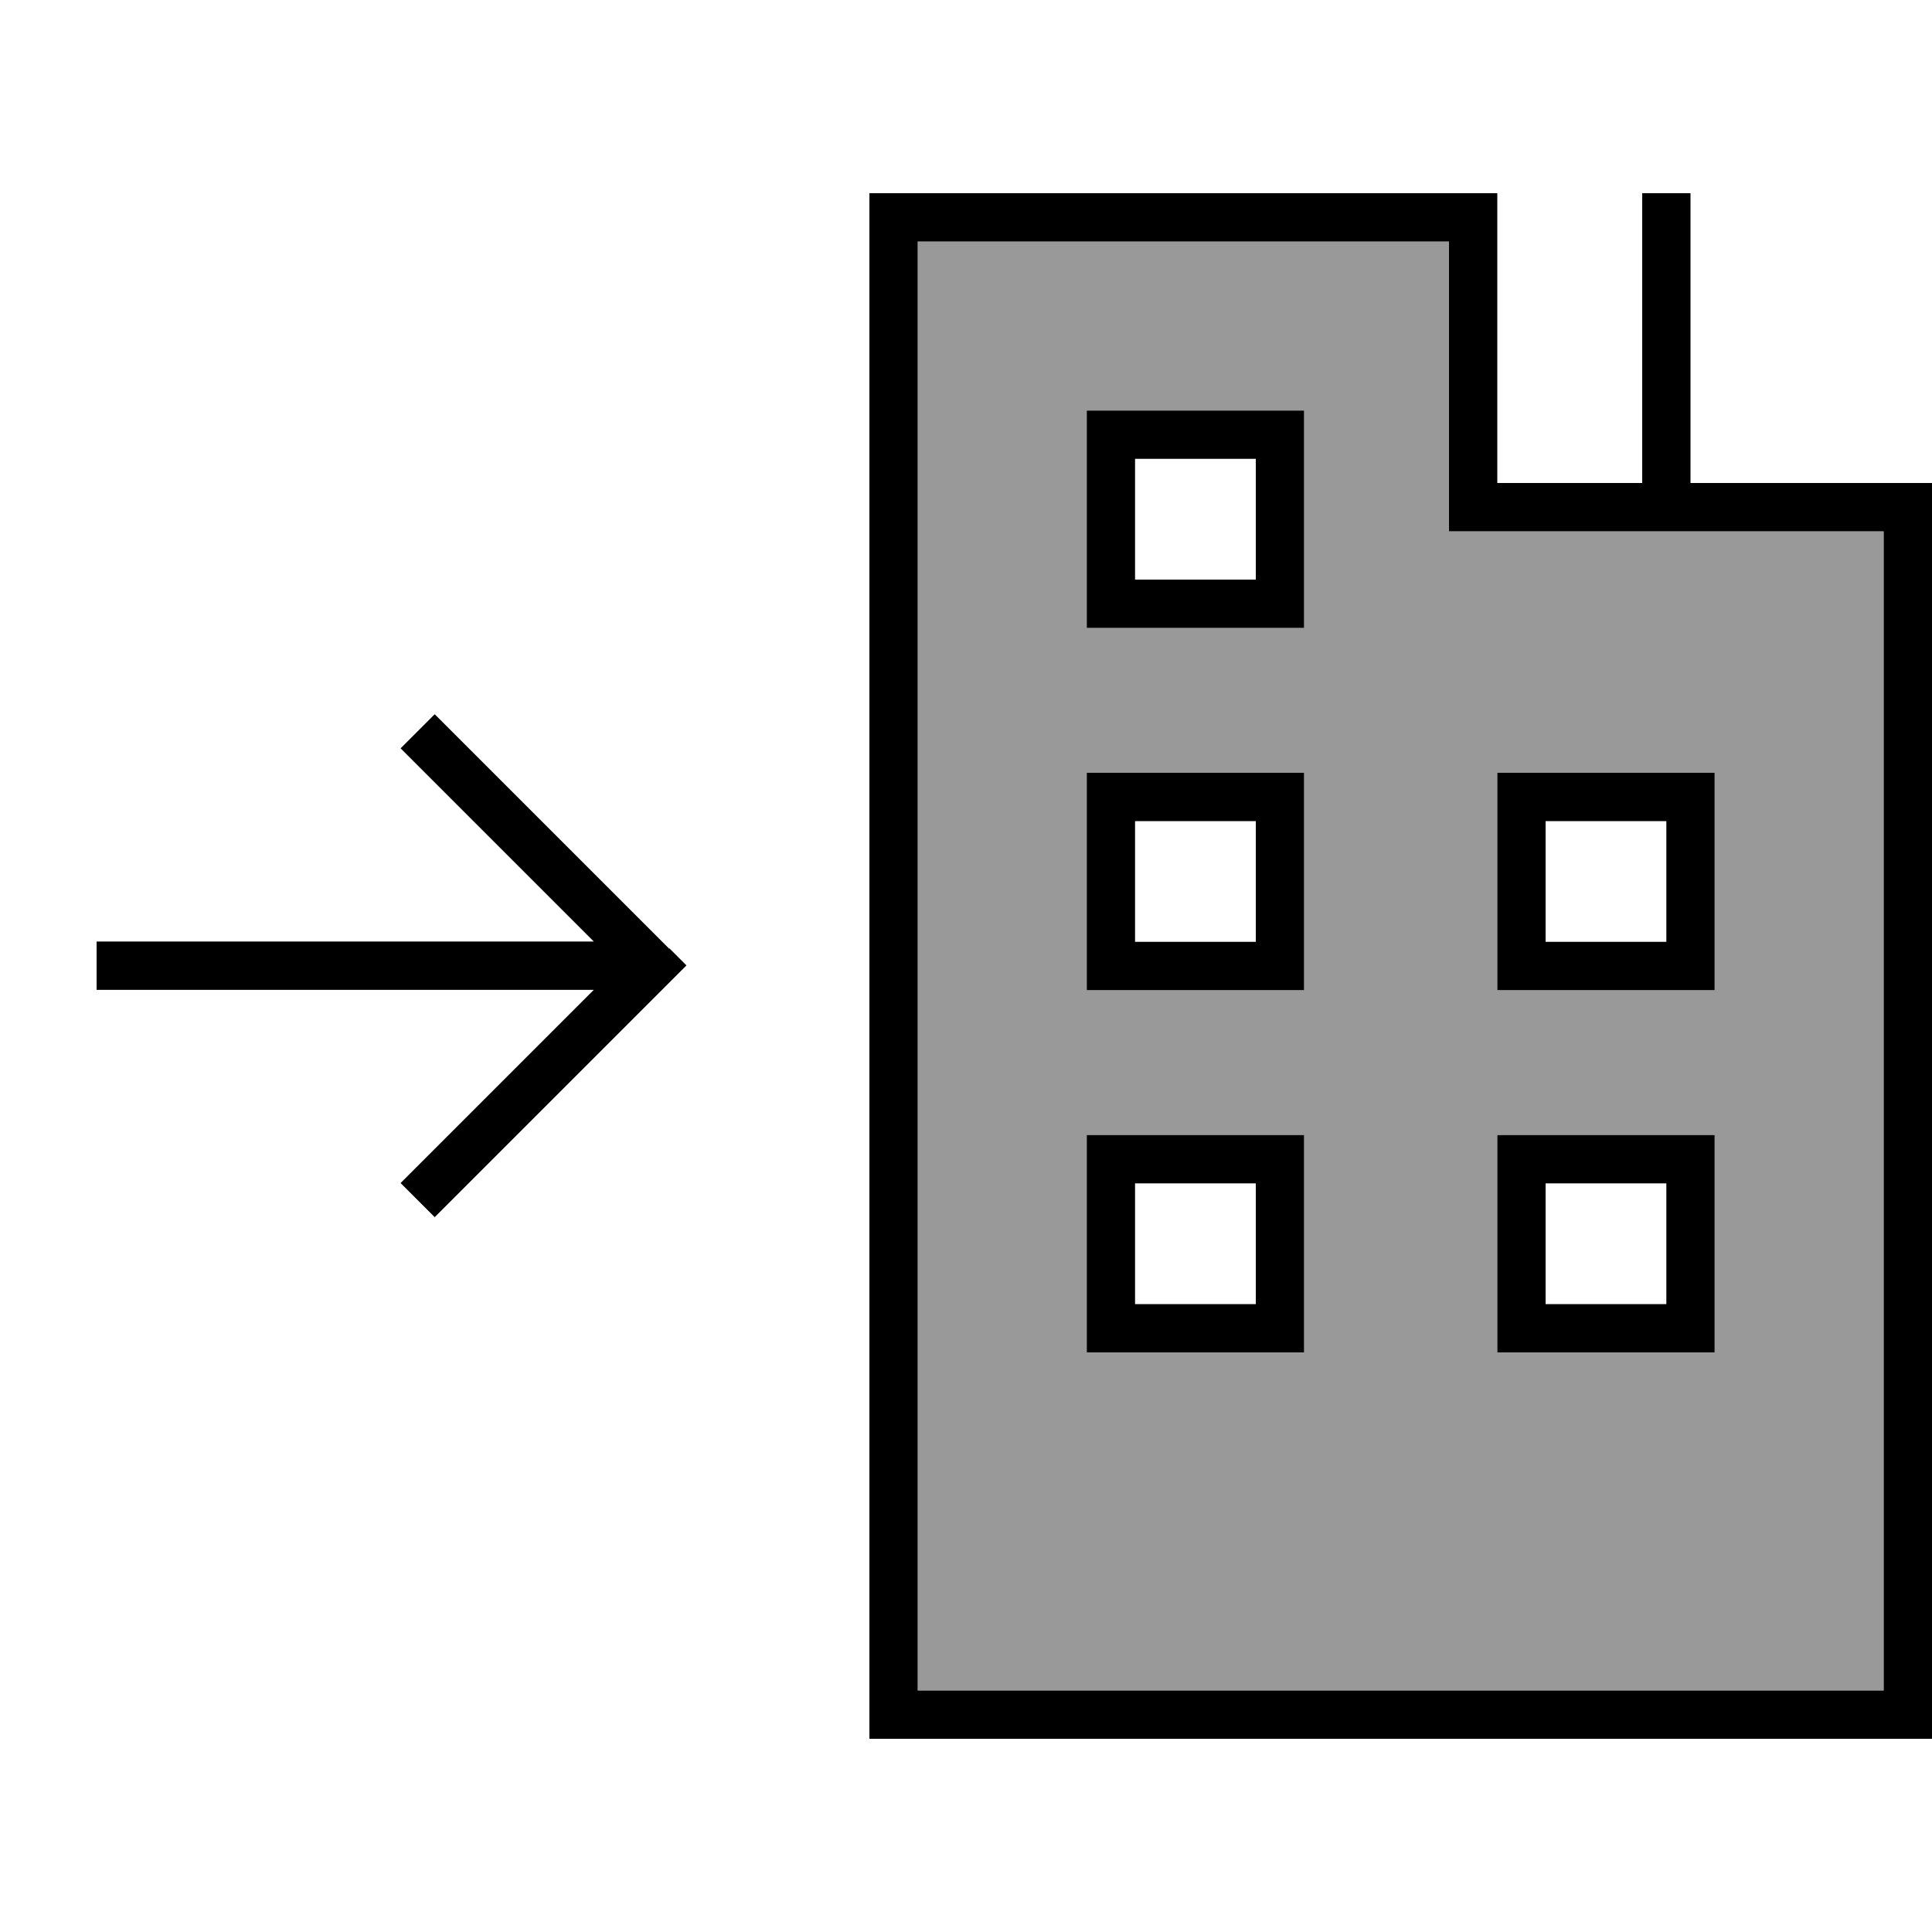
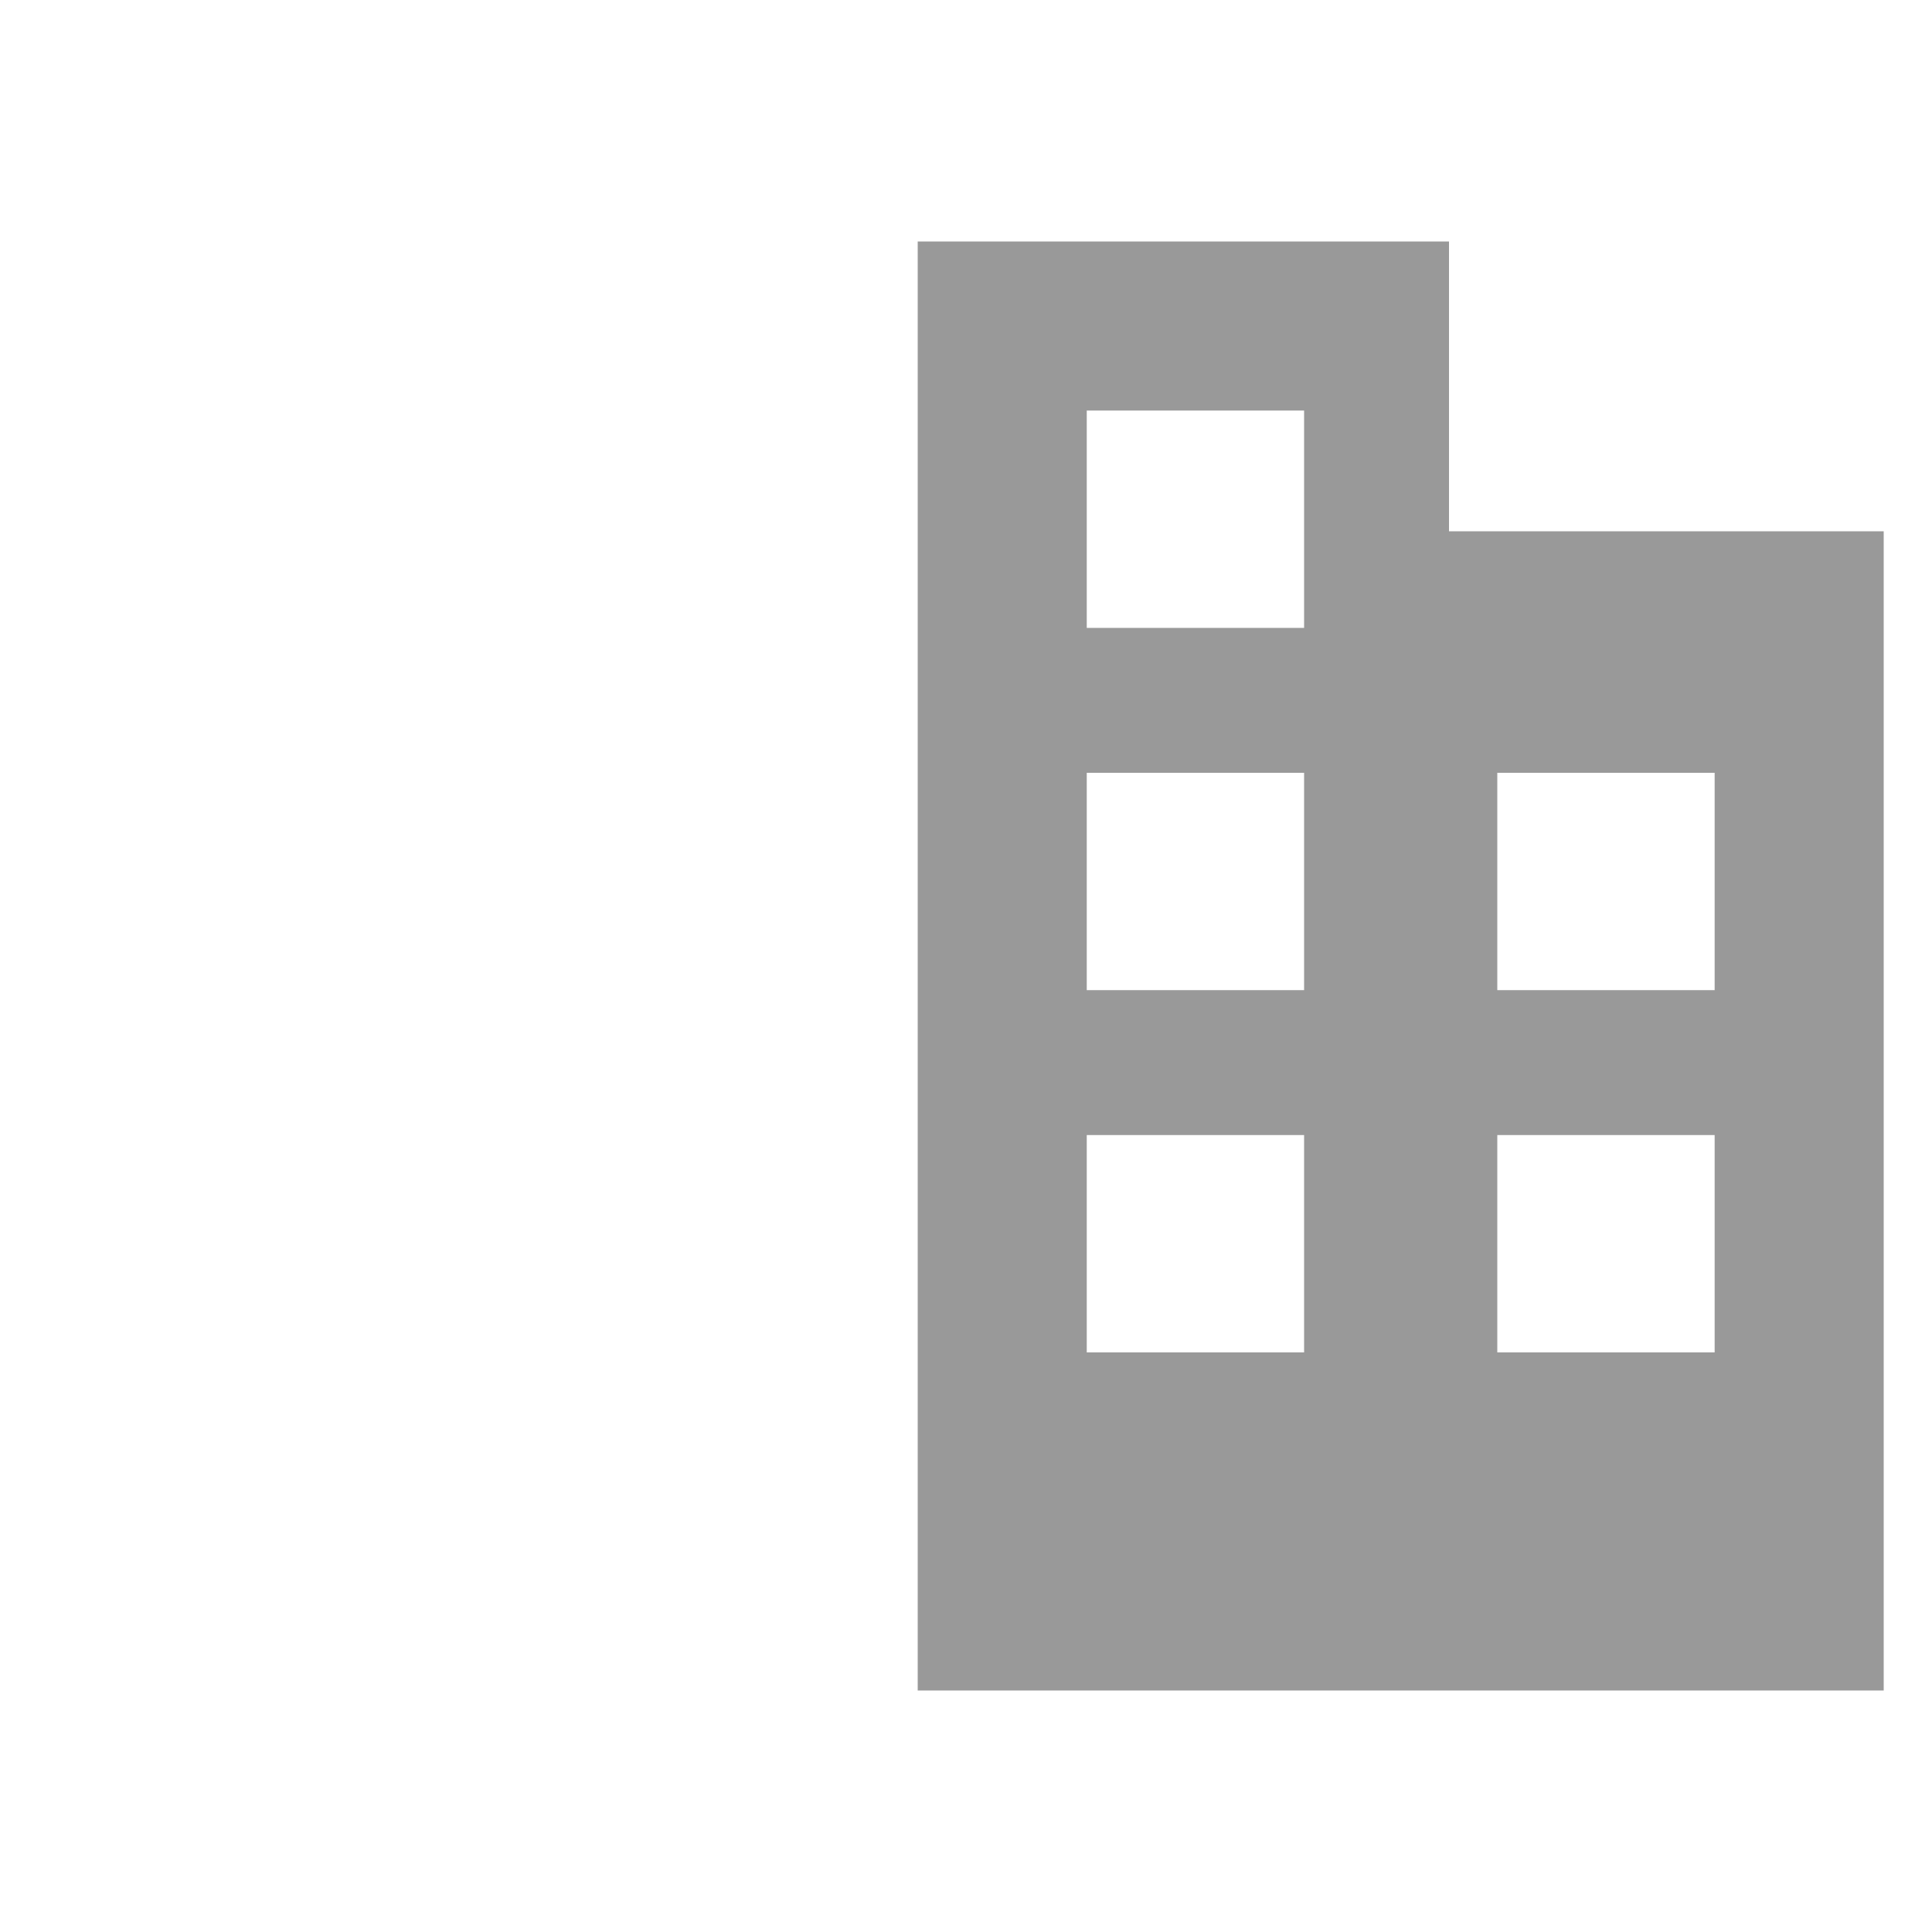
<svg xmlns="http://www.w3.org/2000/svg" viewBox="0 0 640 640">
-   <path opacity=".4" fill="currentColor" d="M304 80L304 560L624 560L624 176L480 176L480 80L304 80zM360 136L432 136L432 208L360 208L360 136zM360 256L432 256L432 328L360 328L360 256zM360 376L432 376L432 448L360 448L360 376zM496 256L568 256L568 328L496 328L496 256zM496 376L568 376L568 448L496 448L496 376z" />
-   <path fill="currentColor" d="M296 64L288 64L288 576L640 576L640 160L560 160L560 64L544 64L544 160L496 160L496 64L296 64zM544 176L624 176L624 560L304 560L304 80L480 80L480 176L544 176zM360 376L360 448L432 448L432 376L360 376zM376 392L416 392L416 432L376 432L376 392zM368 256L360 256L360 328L432 328L432 256L368 256zM376 312L376 272L416 272L416 312L376 312zM360 136L360 208L432 208L432 136L360 136zM376 152L416 152L416 192L376 192L376 152zM504 256L496 256L496 328L568 328L568 256L504 256zM512 312L512 272L552 272L552 312L512 312zM496 376L496 448L568 448L568 376L496 376zM512 392L552 392L552 432L512 432L512 392zM221.7 314.3L149.7 242.3L144 236.6L132.7 247.9L138.4 253.6L196.7 311.9L32 311.9L32 327.9L196.7 327.9L138.4 386.2L132.7 391.9L144 403.2L149.7 397.5L221.7 325.5L227.4 319.8L221.7 314.1z" />
+   <path opacity=".4" fill="currentColor" d="M304 80L304 560L624 560L624 176L480 176L480 80L304 80zM360 136L432 136L432 208L360 208L360 136zM360 256L432 256L432 328L360 328L360 256zM360 376L432 376L432 448L360 448L360 376M496 256L568 256L568 328L496 328L496 256zM496 376L568 376L568 448L496 448L496 376z" />
</svg>